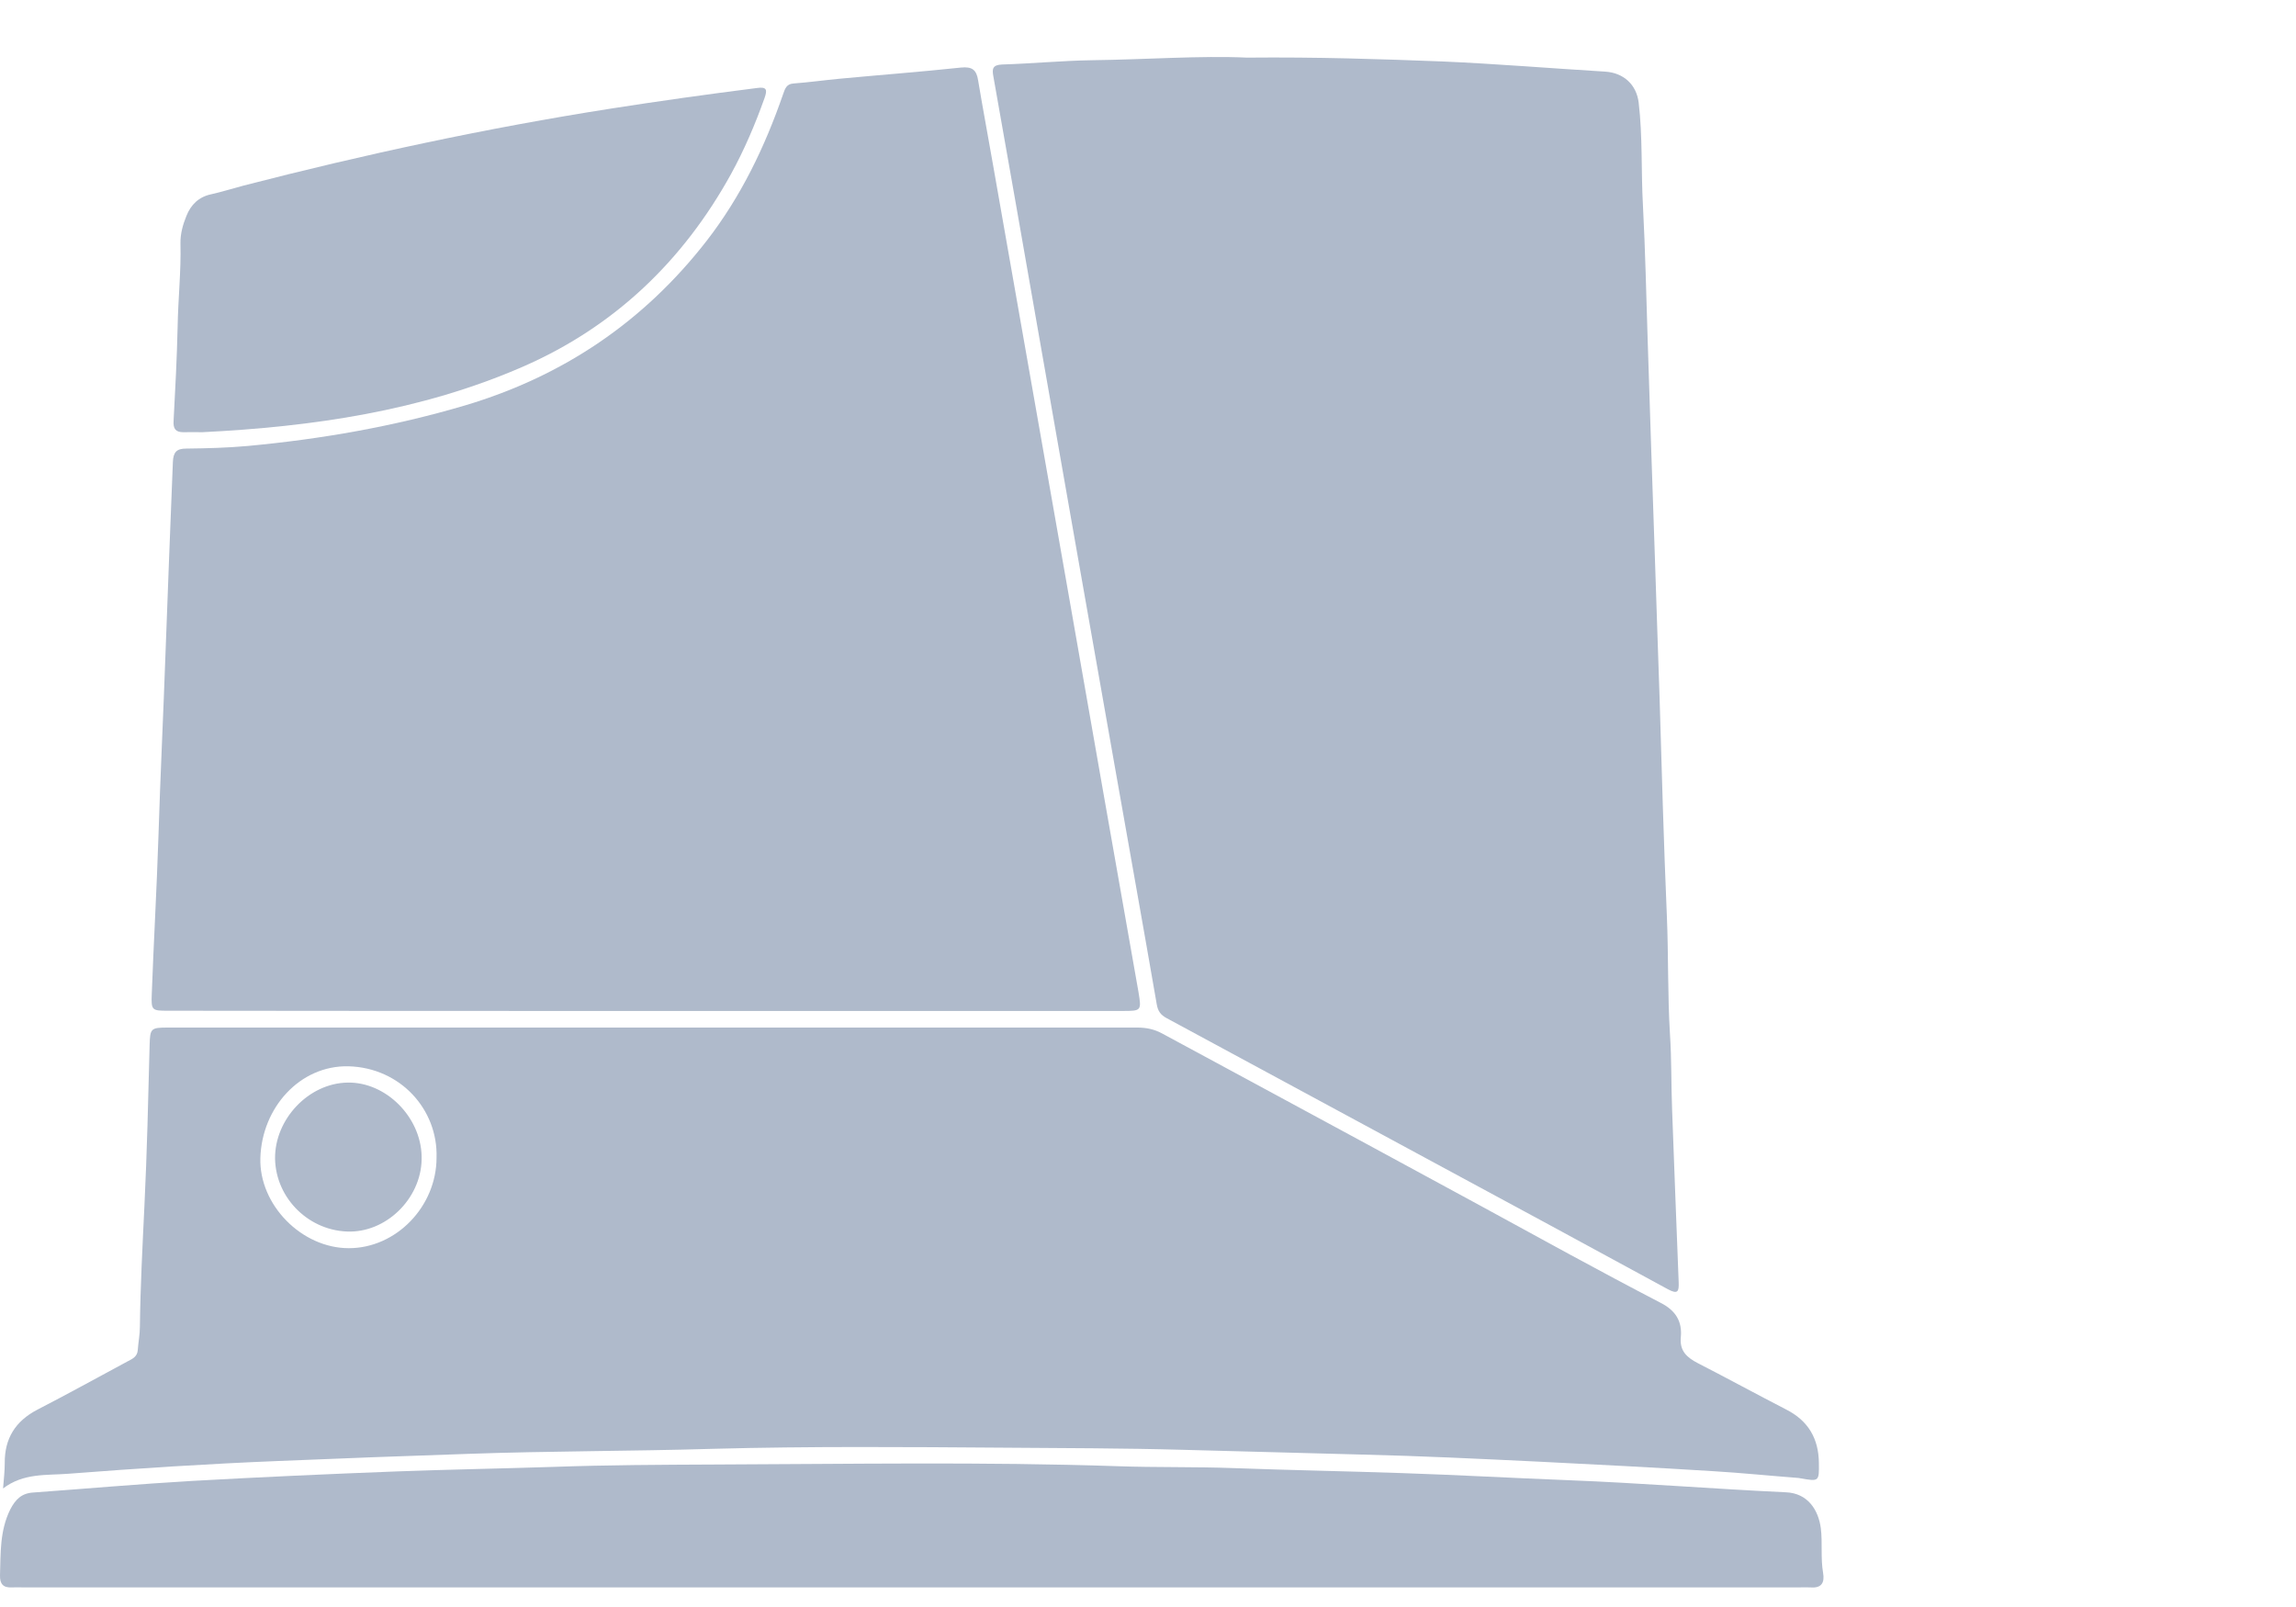
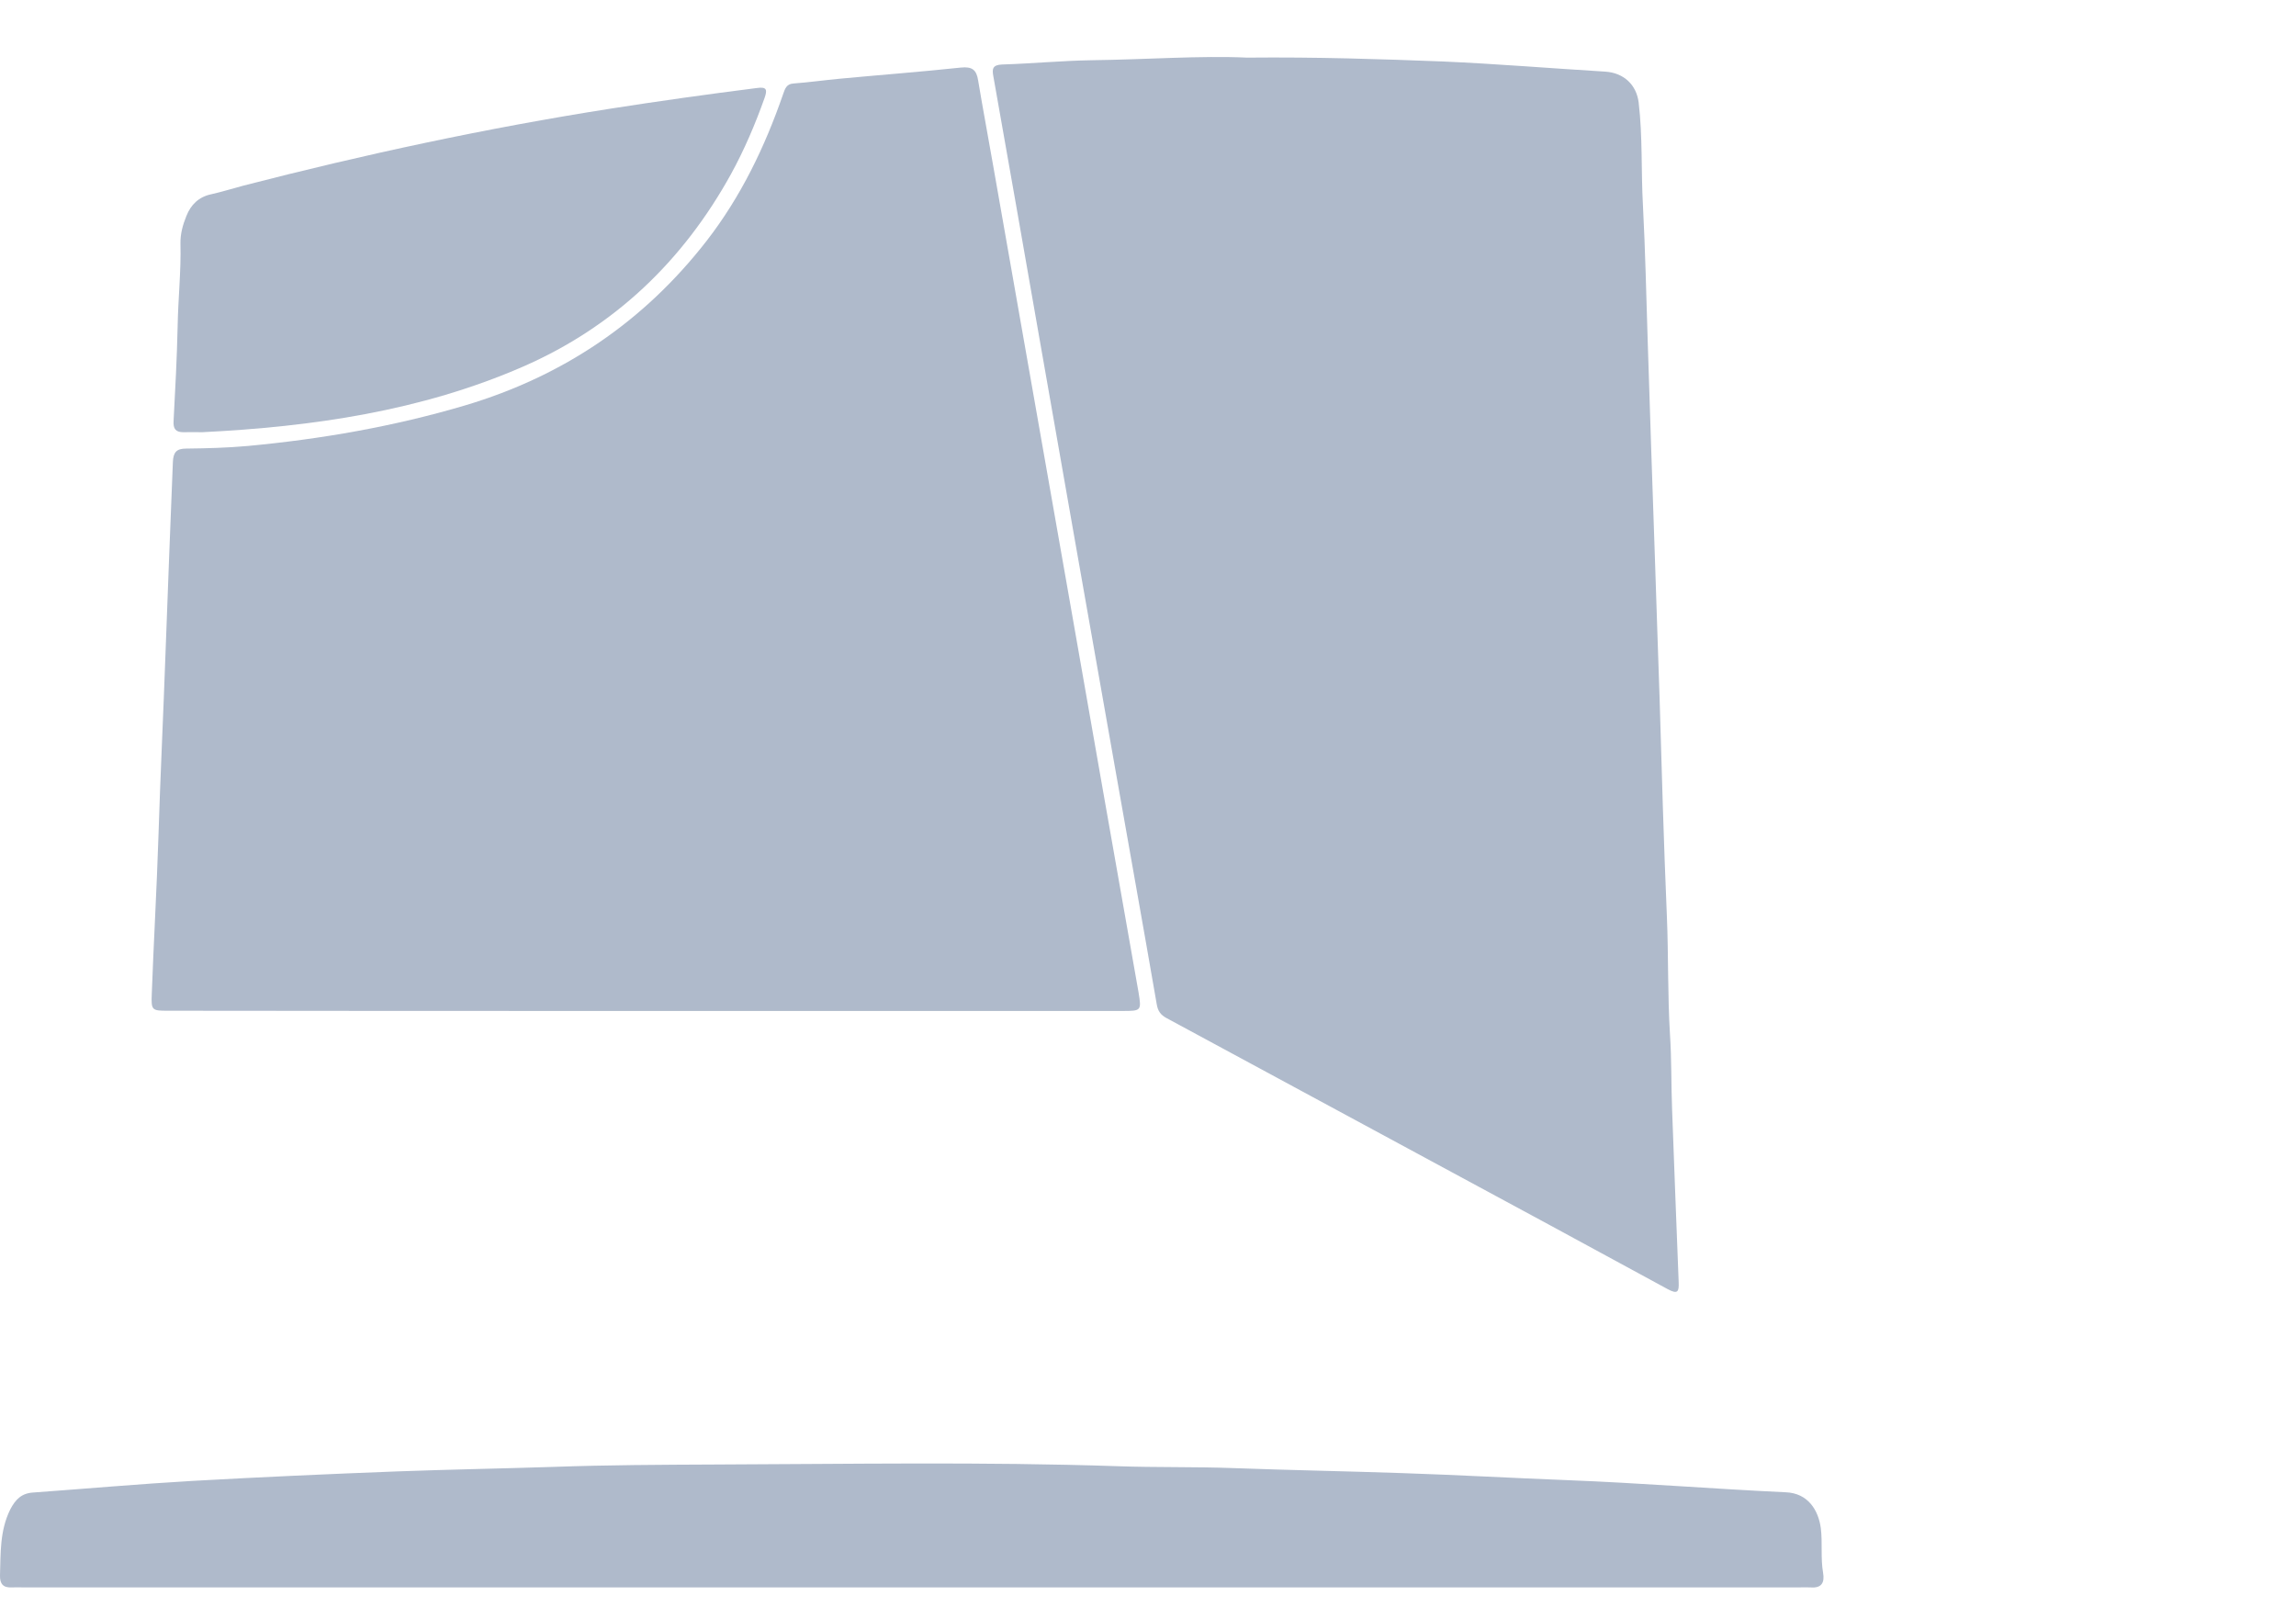
<svg xmlns="http://www.w3.org/2000/svg" width="30" height="21" viewBox="0 0 30 21" fill="none">
  <path d="M8.444 13.211C10.52 13.211 12.596 13.211 14.668 13.211C14.913 13.211 14.916 13.208 14.876 12.966C14.569 11.227 14.263 9.488 13.959 7.749C13.634 5.893 13.305 4.039 12.98 2.182C12.915 1.807 12.844 1.432 12.781 1.054C12.76 0.911 12.701 0.868 12.555 0.883C12.029 0.939 11.499 0.979 10.969 1.029C10.768 1.048 10.569 1.076 10.368 1.091C10.272 1.097 10.256 1.165 10.231 1.234C9.993 1.922 9.68 2.57 9.234 3.146C8.413 4.203 7.359 4.916 6.076 5.298C5.147 5.573 4.199 5.738 3.235 5.828C2.969 5.852 2.699 5.859 2.433 5.862C2.305 5.862 2.265 5.911 2.259 6.035C2.225 6.866 2.194 7.694 2.163 8.524C2.135 9.327 2.095 10.133 2.07 10.936C2.048 11.621 2.008 12.306 1.983 12.991C1.974 13.205 1.986 13.208 2.197 13.208C4.282 13.211 6.361 13.211 8.444 13.211Z" fill="#AFBACB" />
  <path d="M16.292 0.753C15.691 0.725 14.978 0.778 14.266 0.787C13.875 0.793 13.485 0.831 13.091 0.843C12.967 0.849 12.961 0.902 12.98 1.001C13.181 2.136 13.38 3.267 13.578 4.402C13.906 6.274 14.235 8.143 14.566 10.015C14.749 11.054 14.935 12.089 15.115 13.128C15.13 13.214 15.167 13.264 15.242 13.304C16.394 13.927 17.547 14.55 18.703 15.174C19.735 15.731 20.763 16.286 21.792 16.847C21.925 16.919 21.938 16.875 21.934 16.758C21.904 16.004 21.876 15.254 21.848 14.501C21.835 14.172 21.842 13.841 21.82 13.512C21.789 13.004 21.801 12.489 21.78 11.981C21.739 11.023 21.712 10.062 21.684 9.104C21.665 8.515 21.643 7.929 21.625 7.34C21.591 6.376 21.56 5.412 21.529 4.448C21.51 3.859 21.498 3.273 21.467 2.684C21.442 2.235 21.464 1.785 21.411 1.339C21.383 1.113 21.222 0.952 20.974 0.936C20.265 0.893 19.555 0.834 18.845 0.803C18.03 0.772 17.215 0.744 16.292 0.753Z" fill="#AFBACB" />
-   <path d="M0.04 19.451C0.307 19.247 0.607 19.281 0.889 19.259C1.803 19.188 2.721 19.129 3.638 19.092C4.462 19.058 5.286 19.026 6.11 18.999C7.179 18.961 8.245 18.965 9.314 18.933C10.578 18.899 11.843 18.909 13.107 18.918C13.891 18.924 14.675 18.924 15.459 18.946C16.236 18.968 17.017 18.986 17.795 19.008C18.566 19.026 19.341 19.064 20.113 19.101C20.869 19.138 21.625 19.178 22.384 19.225C22.749 19.247 23.112 19.284 23.477 19.312C23.493 19.312 23.509 19.315 23.524 19.318C23.769 19.361 23.769 19.361 23.766 19.116C23.762 18.797 23.626 18.565 23.338 18.419C22.954 18.221 22.573 18.013 22.185 17.814C22.043 17.74 21.944 17.656 21.962 17.474C21.981 17.269 21.897 17.126 21.696 17.024C20.903 16.612 20.122 16.181 19.338 15.753C18.368 15.226 17.395 14.699 16.425 14.175C16.013 13.952 15.598 13.729 15.186 13.506C15.084 13.45 14.978 13.428 14.861 13.428C10.637 13.428 6.411 13.428 2.188 13.428C1.971 13.428 1.961 13.441 1.955 13.655C1.937 14.355 1.921 15.059 1.887 15.759C1.862 16.286 1.834 16.81 1.828 17.337C1.828 17.439 1.807 17.542 1.8 17.644C1.794 17.725 1.735 17.756 1.673 17.787C1.277 18 0.883 18.218 0.487 18.422C0.202 18.571 0.059 18.797 0.062 19.119C0.062 19.222 0.05 19.324 0.04 19.451ZM5.704 15.127C5.704 15.765 5.178 16.311 4.558 16.311C3.938 16.311 3.384 15.741 3.402 15.133C3.421 14.476 3.917 13.921 4.552 13.934C5.233 13.952 5.723 14.501 5.704 15.127Z" fill="#AFBACB" />
  <path d="M11.929 20.744C15.787 20.744 19.645 20.744 23.502 20.744C23.555 20.744 23.605 20.741 23.657 20.744C23.8 20.756 23.843 20.682 23.821 20.555C23.787 20.359 23.815 20.161 23.791 19.969C23.759 19.733 23.623 19.513 23.335 19.501C22.387 19.457 21.442 19.38 20.494 19.343C19.769 19.315 19.041 19.274 18.315 19.25C17.584 19.225 16.85 19.212 16.119 19.185C15.614 19.166 15.108 19.178 14.6 19.16C12.847 19.101 11.09 19.132 9.336 19.138C8.636 19.141 7.932 19.144 7.232 19.169C6.55 19.191 5.872 19.203 5.19 19.228C4.298 19.262 3.409 19.302 2.516 19.352C1.822 19.392 1.128 19.454 0.434 19.504C0.282 19.513 0.202 19.594 0.133 19.727C-0.003 20.003 0.009 20.294 0 20.586C-0.003 20.697 0.04 20.75 0.155 20.744C0.208 20.741 0.257 20.744 0.31 20.744C4.183 20.744 8.056 20.744 11.929 20.744Z" fill="#AFBACB" />
  <path d="M2.643 5.648C4.084 5.576 5.5 5.372 6.832 4.792C8.025 4.271 8.924 3.413 9.553 2.272C9.726 1.956 9.869 1.621 9.99 1.28C10.027 1.175 10.021 1.131 9.891 1.15C9.252 1.231 8.614 1.32 7.976 1.42C6.358 1.674 4.759 2.018 3.176 2.427C3.037 2.464 2.897 2.508 2.758 2.539C2.597 2.573 2.494 2.675 2.436 2.821C2.389 2.935 2.355 3.059 2.358 3.183C2.367 3.546 2.327 3.906 2.321 4.265C2.312 4.678 2.29 5.09 2.268 5.502C2.262 5.601 2.293 5.648 2.395 5.648C2.479 5.645 2.563 5.648 2.643 5.648Z" fill="#AFBACB" />
-   <path d="M4.577 16.094C5.085 16.088 5.525 15.623 5.509 15.108C5.497 14.594 5.041 14.138 4.543 14.147C4.034 14.154 3.588 14.625 3.594 15.142C3.604 15.666 4.047 16.097 4.577 16.094Z" fill="#AFBACB" />
</svg>